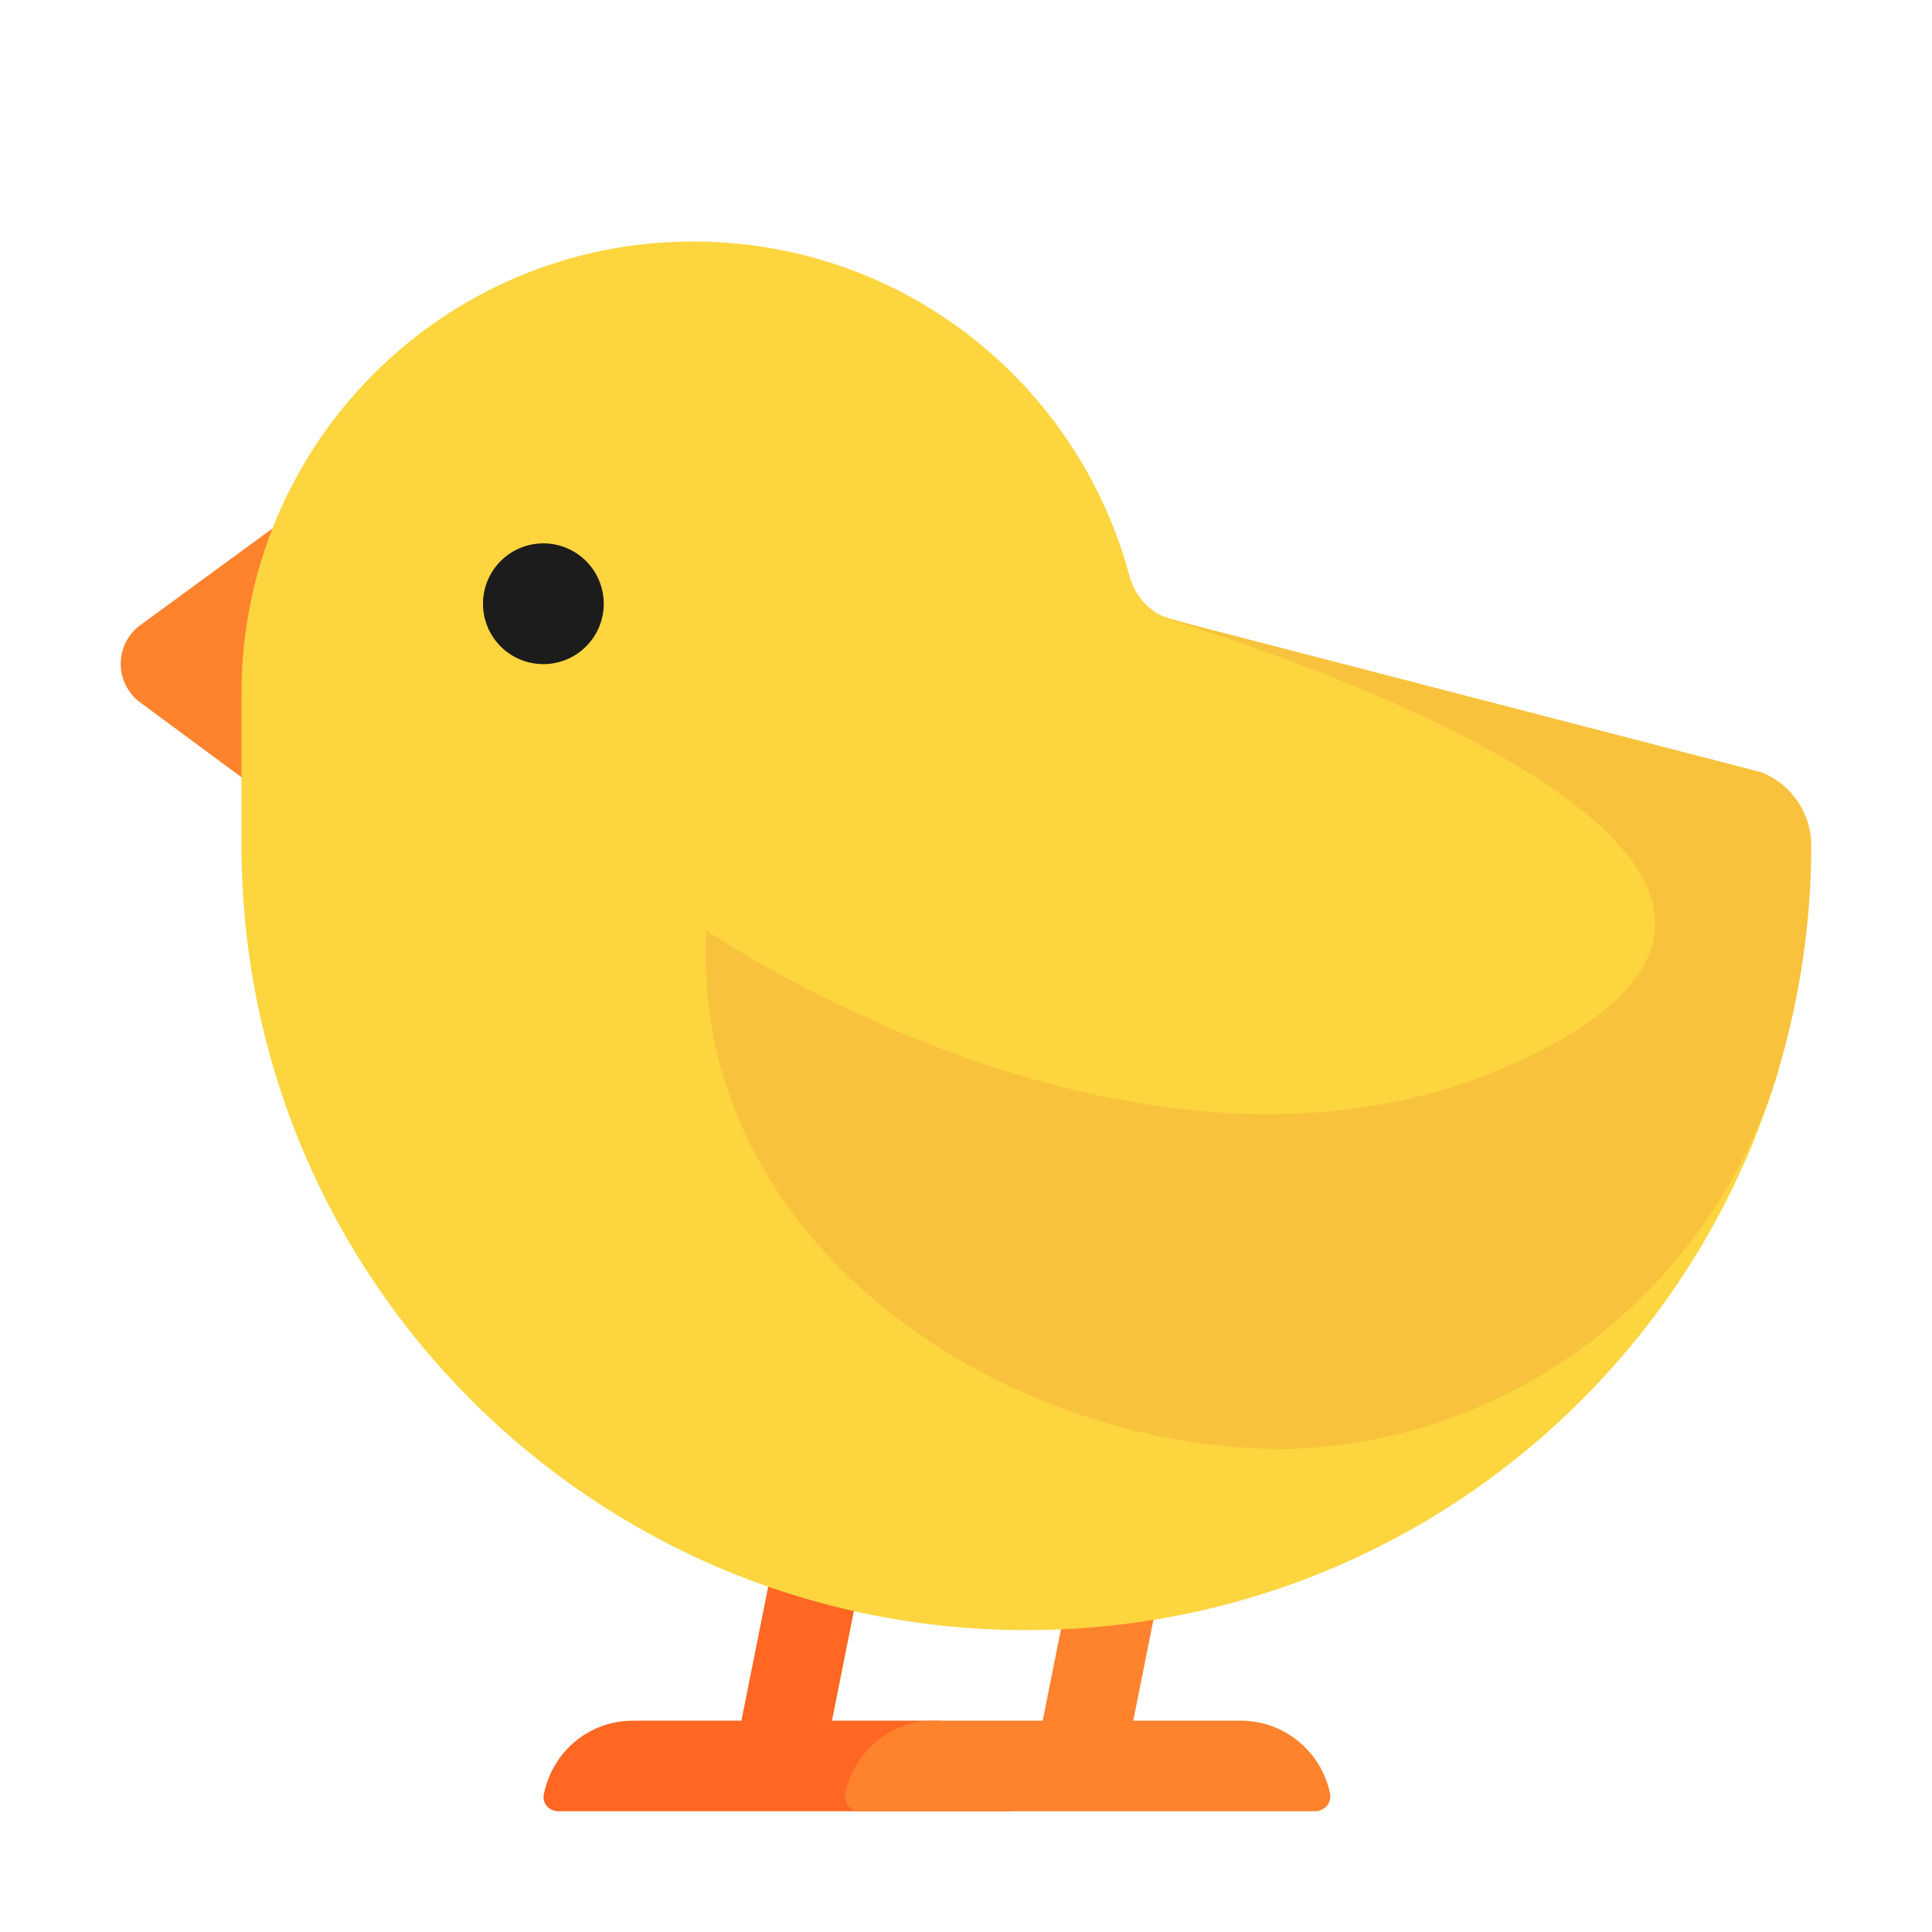
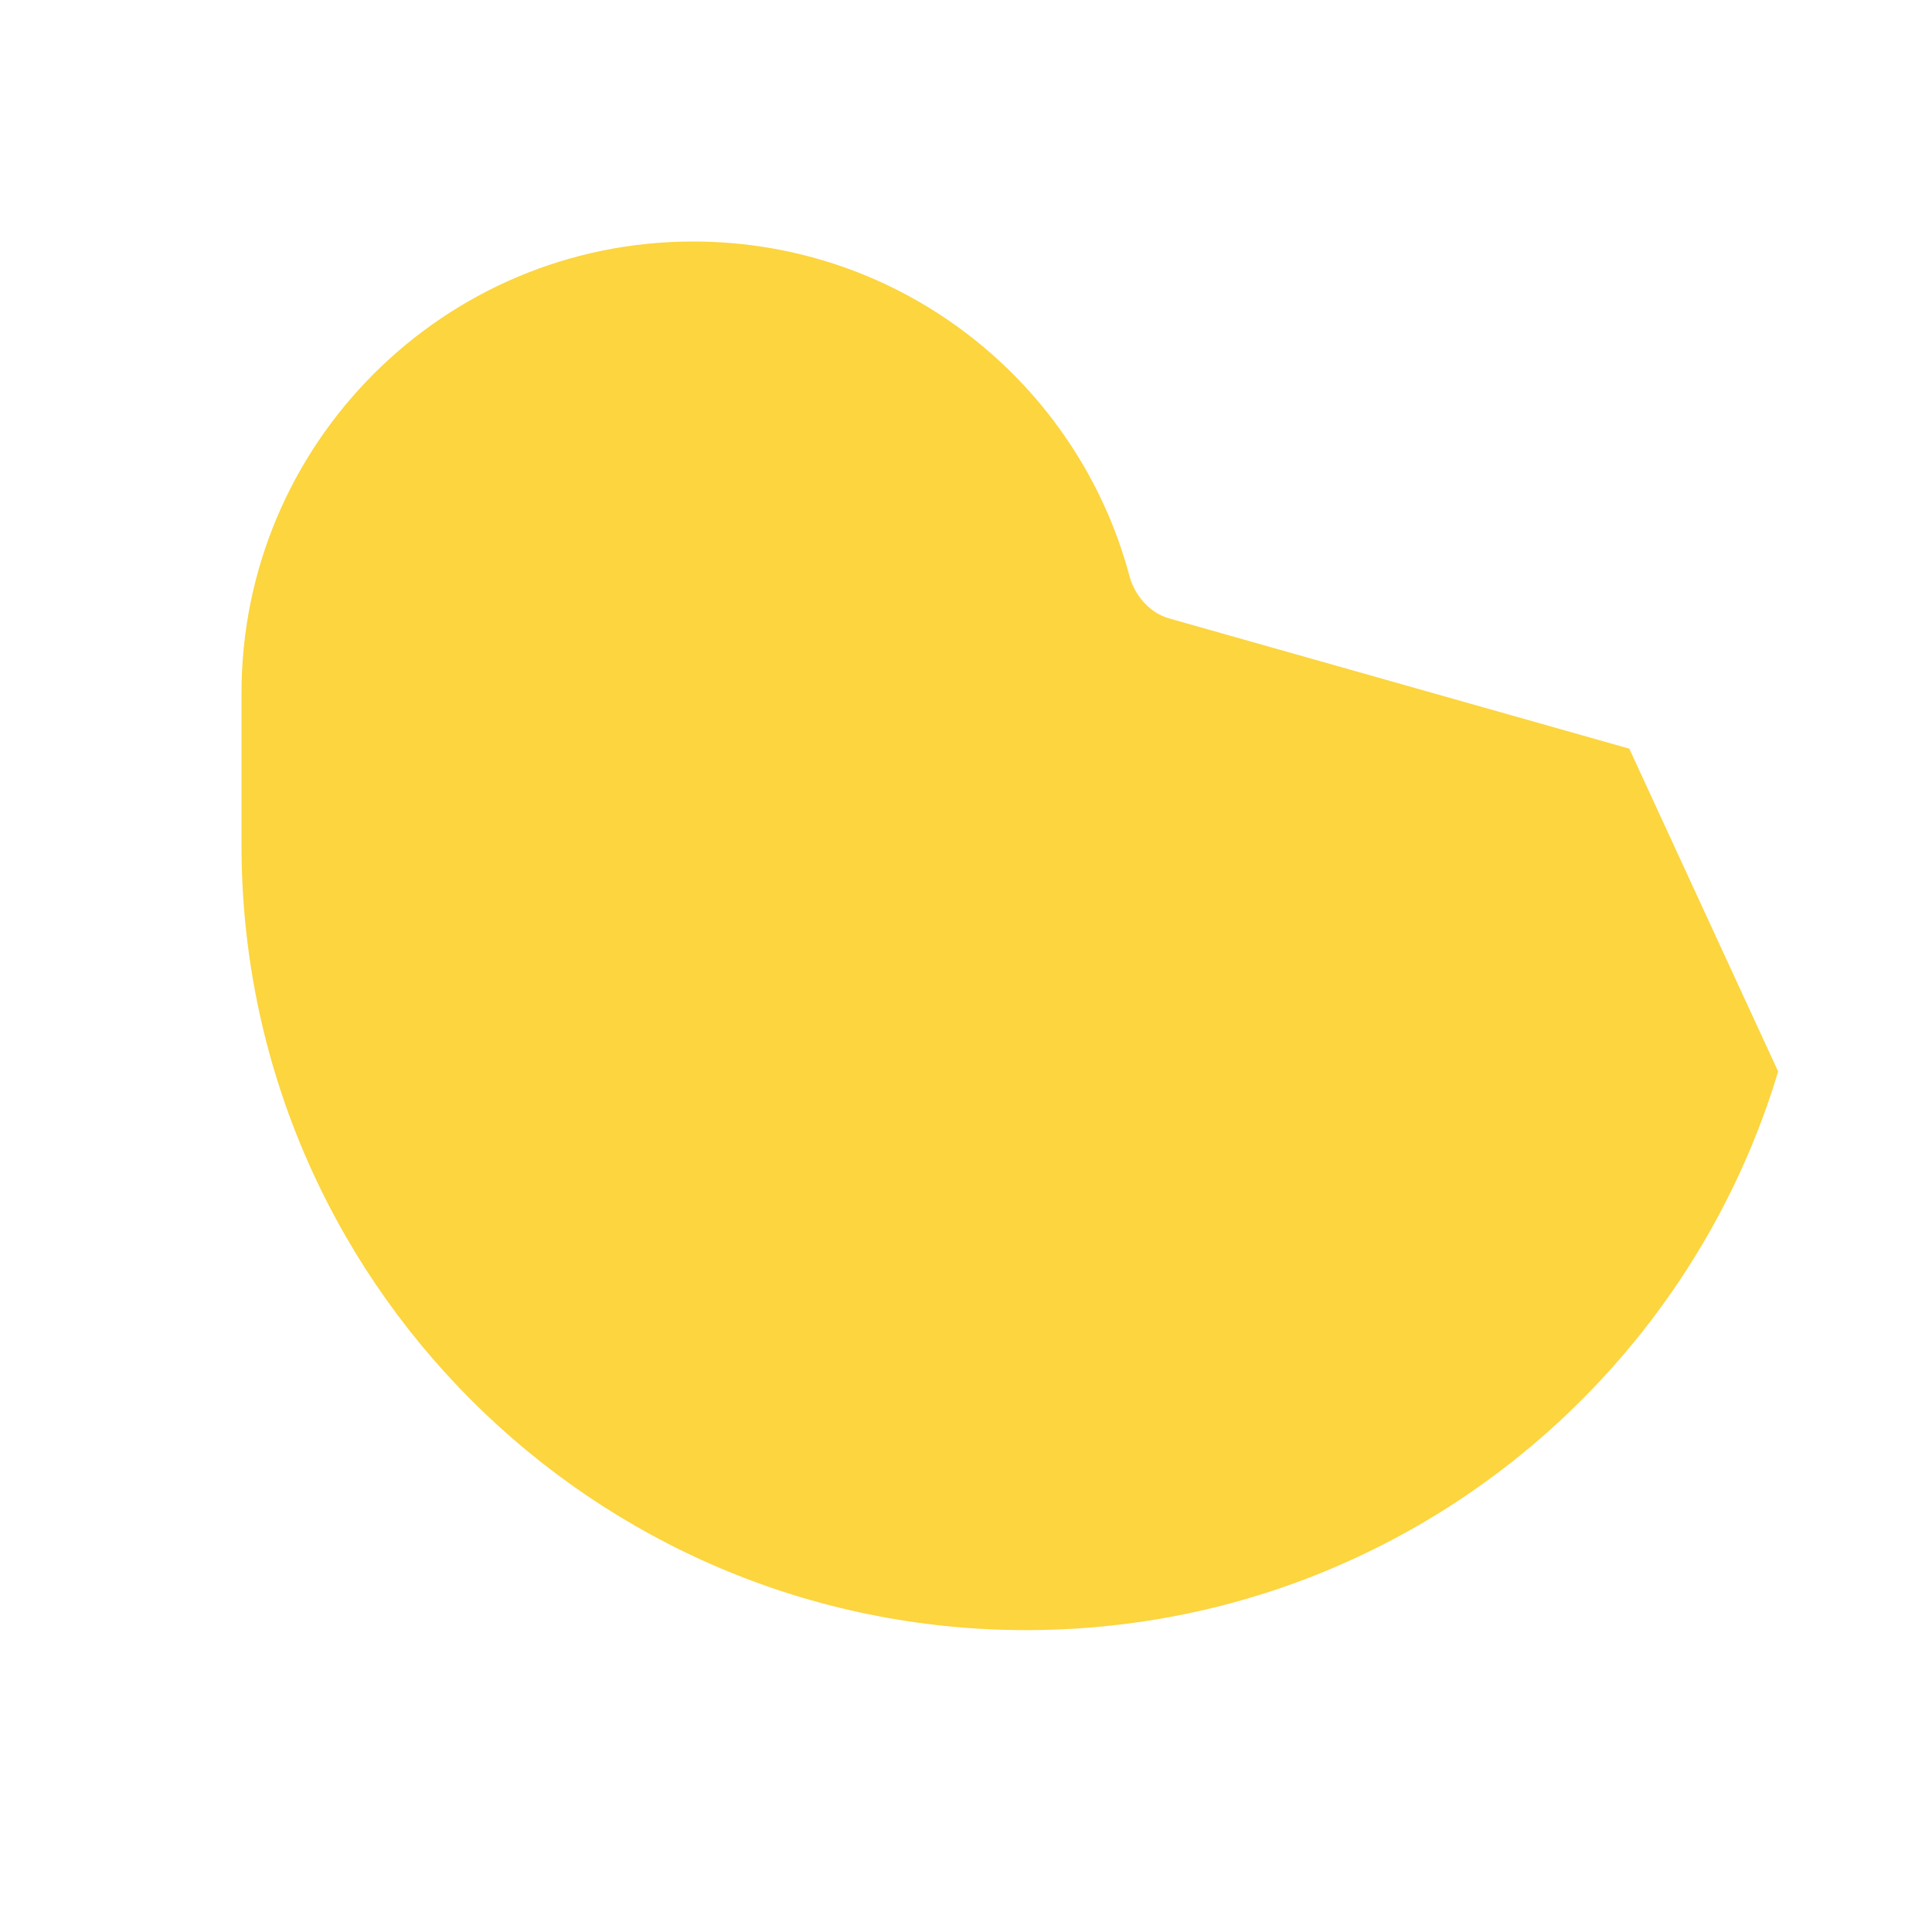
<svg xmlns="http://www.w3.org/2000/svg" fill="none" viewBox="0 0 32 32">
-   <path fill="#FF6723" d="M15.5 28.5h-1.72l1.2-6h-1.5l-1.2 6h-1.8c-.73 0-1.33.52-1.47 1.21-.04.15.08.29.24.29h7.47c.16 0 .28-.14.25-.29-.14-.69-.74-1.21-1.47-1.21" />
-   <path fill="#FF822D" d="m2.33 10.35 2.72-1.99L4.17 13l-1.84-1.36a.795.795 0 0 1 0-1.29M18.77 28.5h1.78c.73 0 1.34.52 1.48 1.21.03.15-.09.29-.25.29h-7.53c-.16 0-.28-.14-.25-.29.14-.69.74-1.21 1.47-1.21h1.8l1.2-6h1.5z" />
  <path fill="#FCD53F" d="M18.71 9.55c.09.32.335.606.665.696l7.611 2.154 2.466 5.348C27.842 23.101 22.877 27 17 27 9.82 27 4 21.18 4 14v-2.52C4 7.35 7.35 4 11.48 4c3.47 0 6.38 2.35 7.23 5.55" />
-   <path fill="#F9C23C" d="M21.26 24c3.82-.07 7.13-2.66 8.21-6.32.34-1.17.53-2.4.53-3.68 0-.54-.34-1.02-.83-1.21l-10.045-2.602s12.832 3.713 6.563 7.124c-6.27 3.412-14-1.91-14-1.91v.41c0 4.94 5.005 8.188 9.572 8.188" />
-   <path fill="#1C1C1C" d="M9 11a1 1 0 1 0 0-2 1 1 0 0 0 0 2" />
</svg>